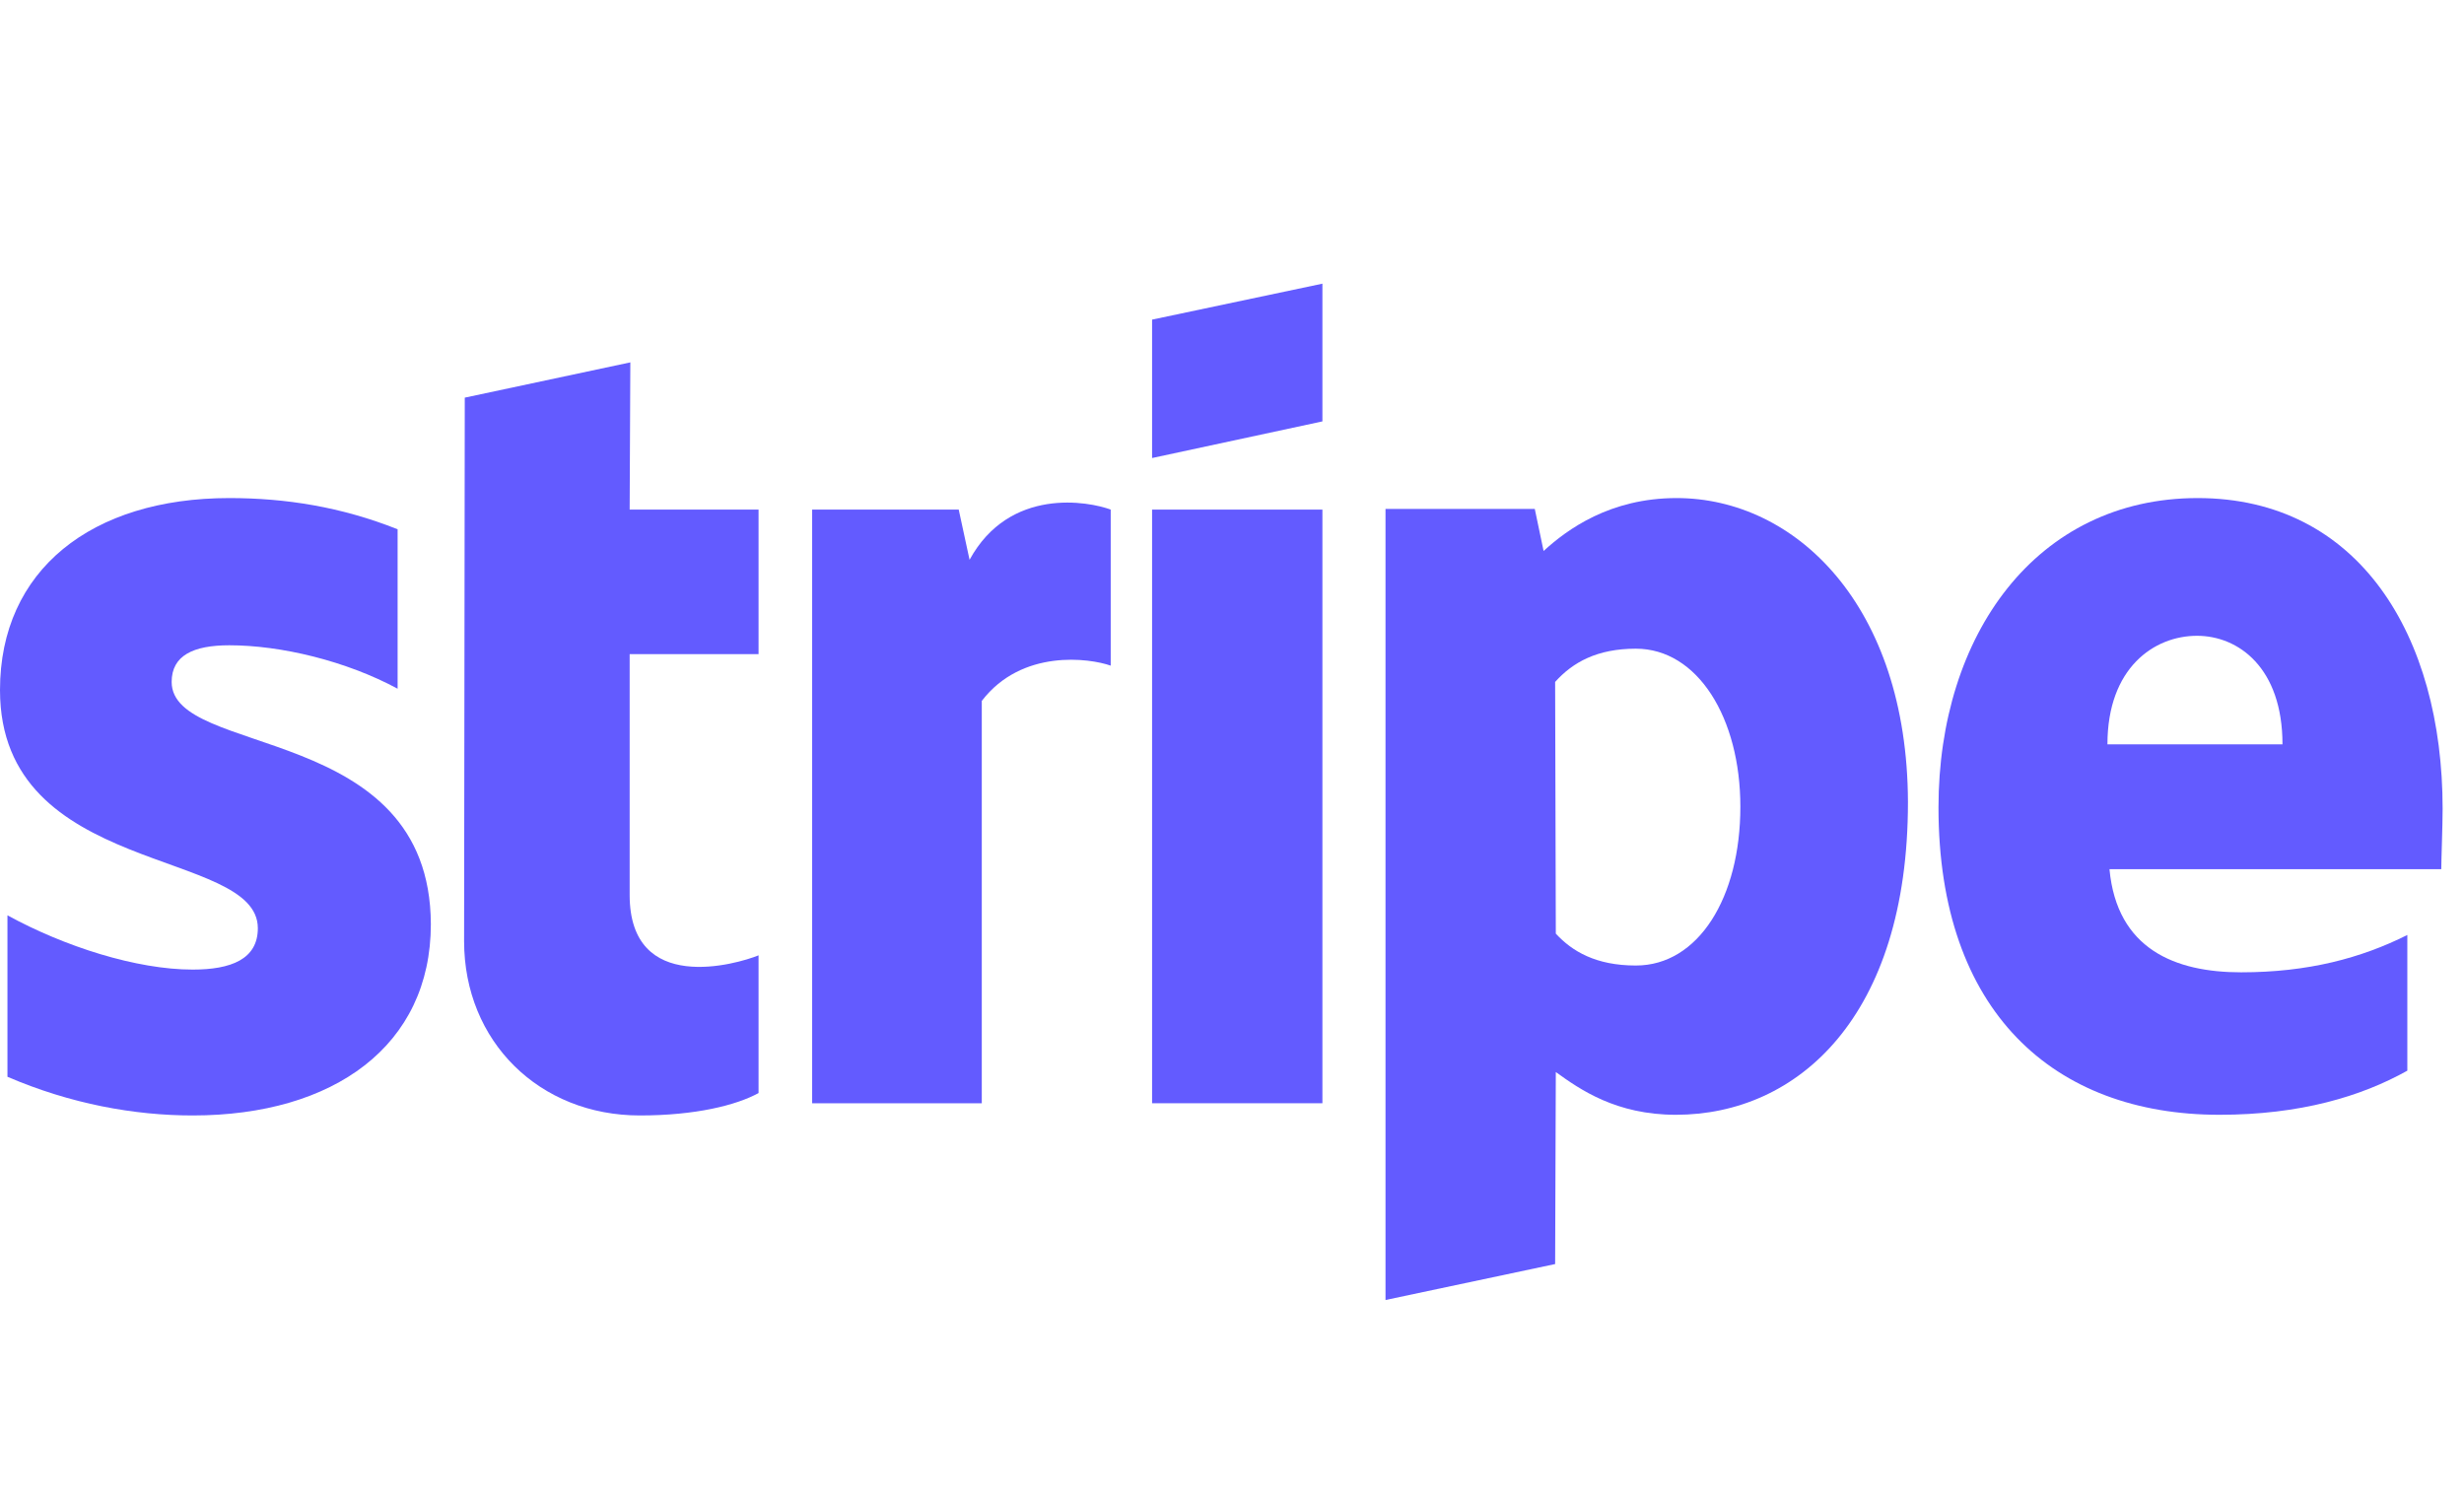
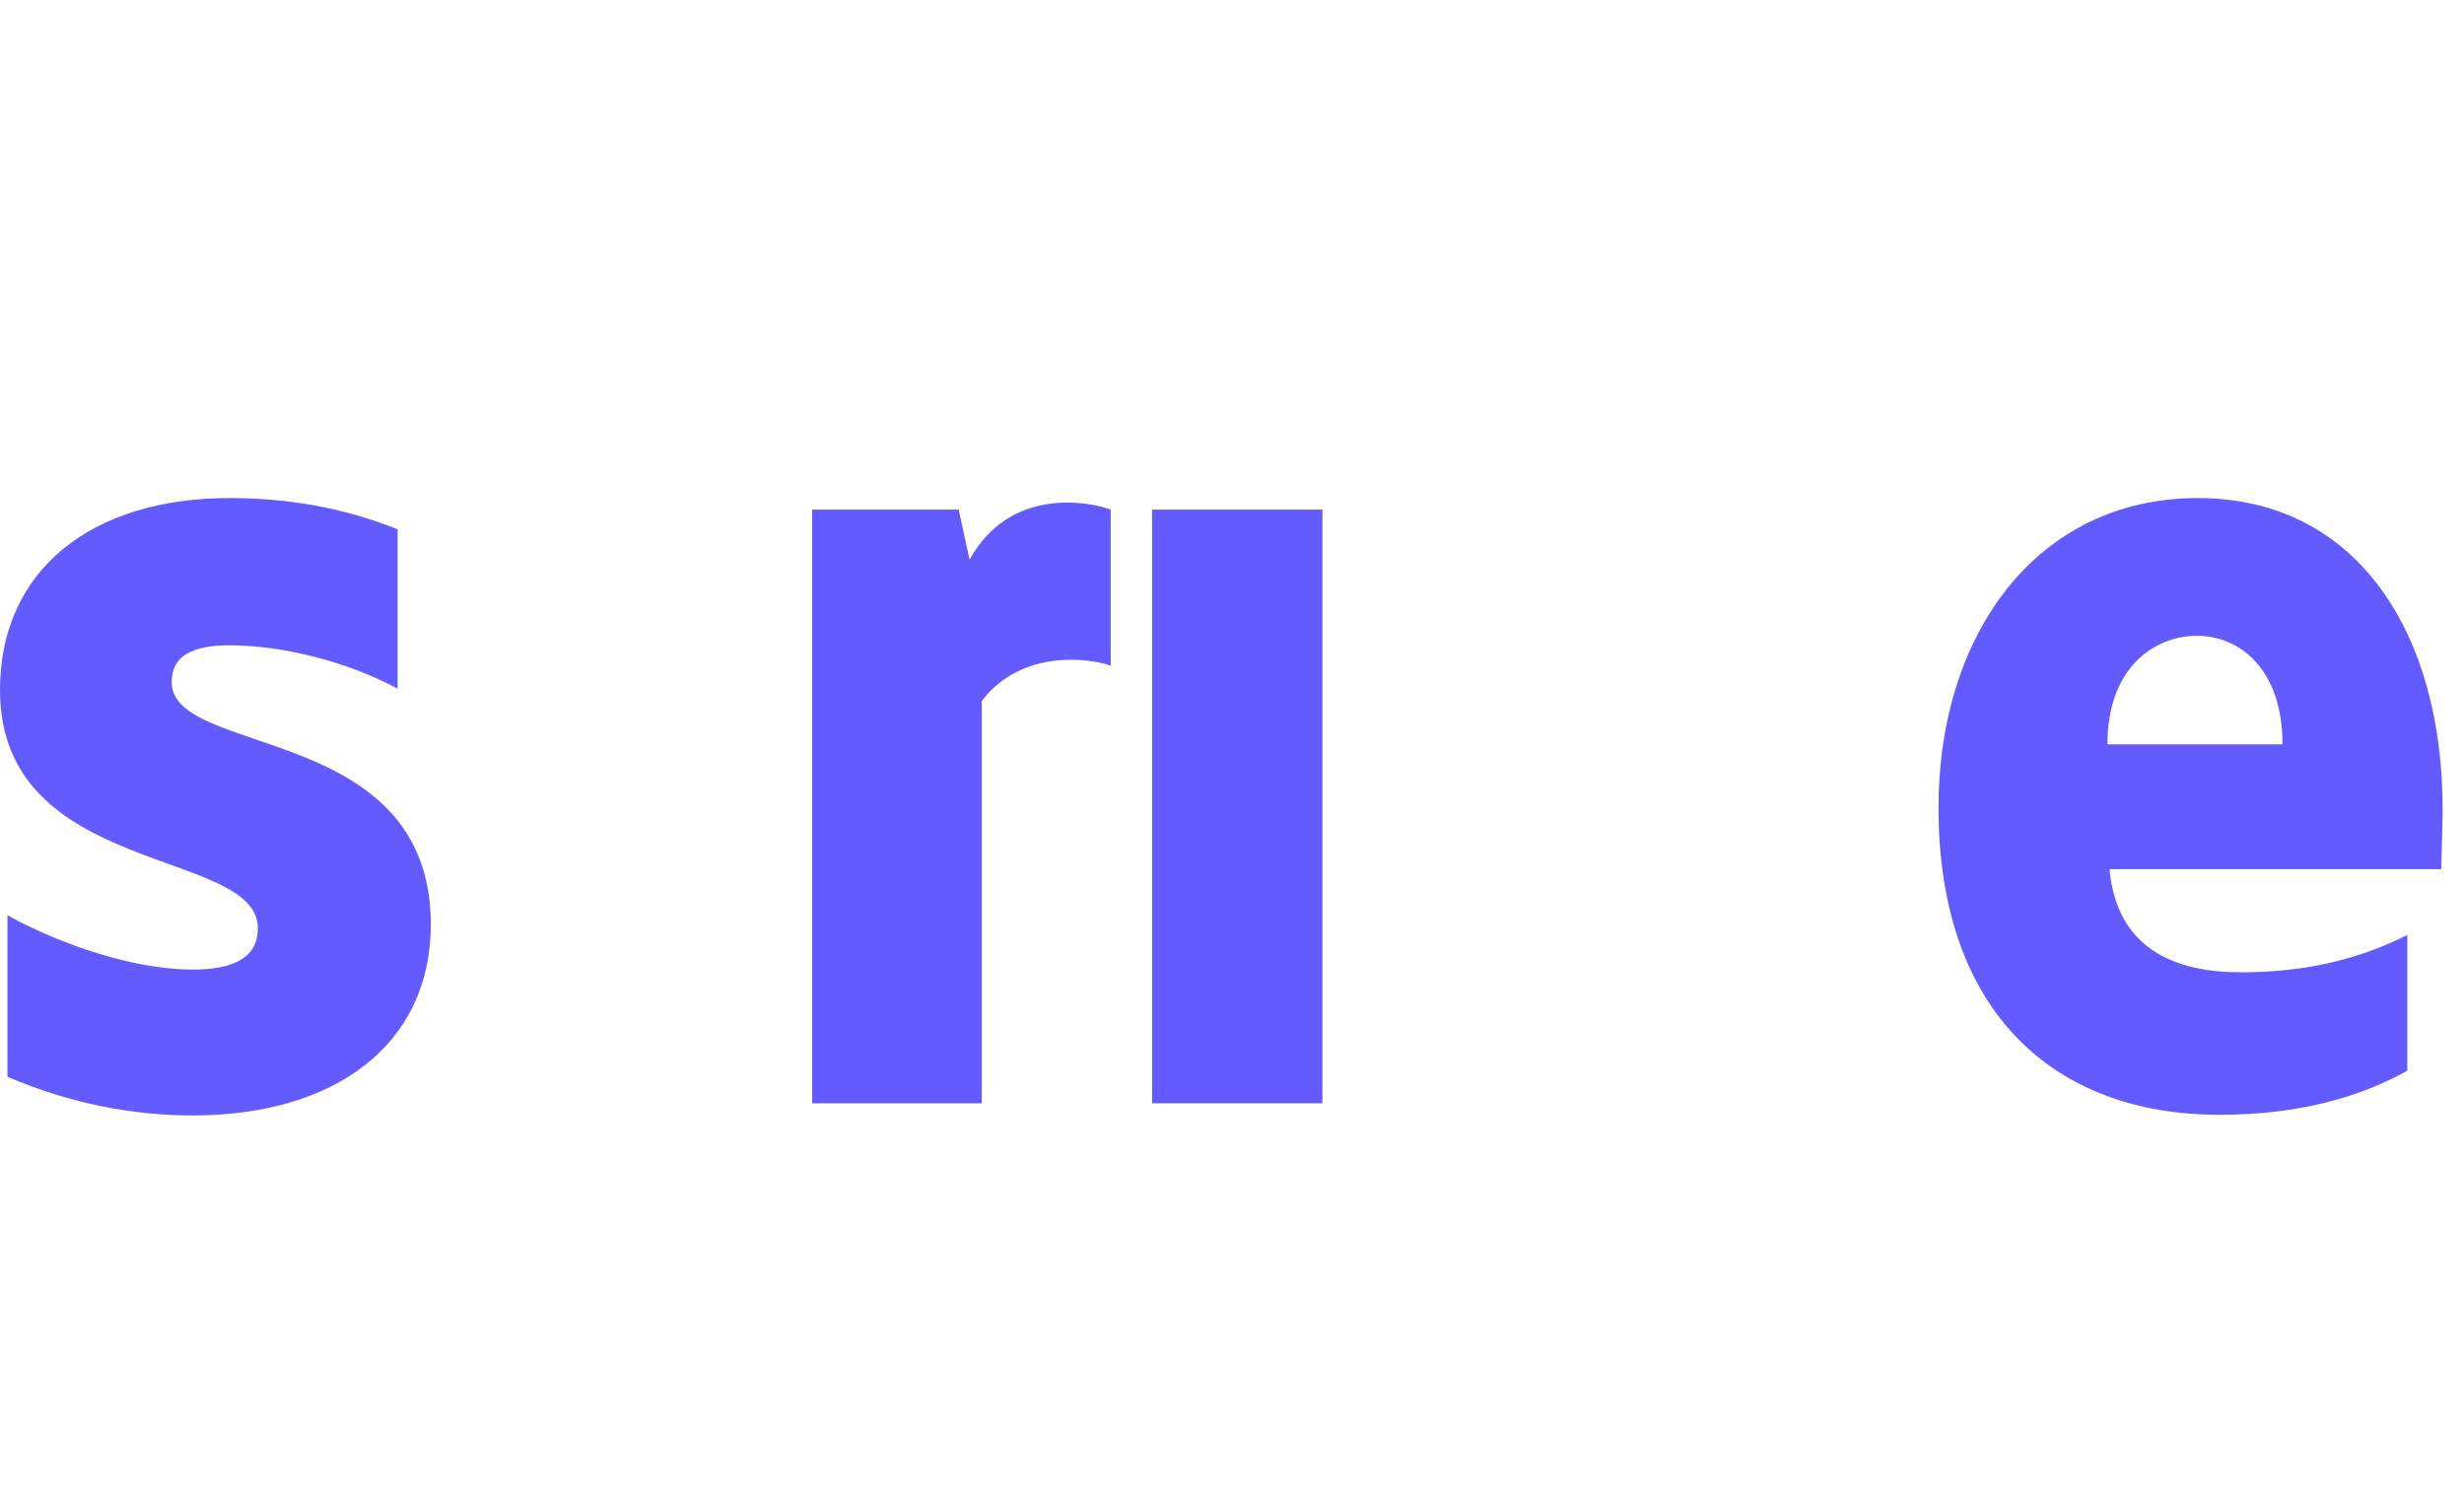
<svg xmlns="http://www.w3.org/2000/svg" width="120" height="73" viewBox="0 0 120 73" fill="none">
  <path fill-rule="evenodd" clip-rule="evenodd" d="M118.959 39.392C118.959 30.933 114.861 24.258 107.03 24.258C99.165 24.258 94.407 30.933 94.407 39.326C94.407 49.272 100.024 54.295 108.087 54.295C112.019 54.295 114.993 53.403 117.24 52.147V45.538C114.993 46.662 112.416 47.356 109.145 47.356C105.939 47.356 103.098 46.232 102.734 42.333H118.893C118.893 41.903 118.959 40.185 118.959 39.392ZM102.635 36.253C102.635 32.519 104.915 30.966 106.997 30.966C109.012 30.966 111.16 32.519 111.16 36.253H102.635Z" fill="#635BFF" />
-   <path fill-rule="evenodd" clip-rule="evenodd" d="M81.652 24.258C78.413 24.258 76.332 25.778 75.175 26.835L74.746 24.787H67.476V63.316L75.737 61.565L75.77 52.213C76.959 53.072 78.711 54.295 81.619 54.295C87.534 54.295 92.92 49.536 92.92 39.062C92.887 29.479 87.434 24.258 81.652 24.258ZM79.669 47.025C77.719 47.025 76.563 46.331 75.77 45.472L75.737 33.213C76.596 32.255 77.785 31.594 79.669 31.594C82.676 31.594 84.758 34.964 84.758 39.293C84.758 43.721 82.709 47.025 79.669 47.025Z" fill="#635BFF" />
-   <path fill-rule="evenodd" clip-rule="evenodd" d="M56.108 22.308L64.403 20.524V13.816L56.108 15.567V22.308Z" fill="#635BFF" />
  <path d="M64.403 24.82H56.108V53.733H64.403V24.82Z" fill="#635BFF" />
  <path fill-rule="evenodd" clip-rule="evenodd" d="M47.219 27.265L46.691 24.82H39.553V53.733H47.814V34.138C49.764 31.593 53.068 32.056 54.093 32.42V24.82C53.035 24.423 49.169 23.696 47.219 27.265Z" fill="#635BFF" />
-   <path fill-rule="evenodd" clip-rule="evenodd" d="M30.698 17.649L22.635 19.367L22.602 45.836C22.602 50.726 26.27 54.328 31.16 54.328C33.87 54.328 35.852 53.832 36.943 53.237V46.529C35.886 46.959 30.665 48.479 30.665 43.589V31.858H36.943V24.82H30.665L30.698 17.649Z" fill="#635BFF" />
  <path fill-rule="evenodd" clip-rule="evenodd" d="M8.36 33.213C8.36 31.924 9.418 31.428 11.169 31.428C13.68 31.428 16.852 32.188 19.364 33.543V25.778C16.621 24.687 13.912 24.258 11.169 24.258C4.461 24.258 0 27.761 0 33.609C0 42.73 12.557 41.276 12.557 45.208C12.557 46.728 11.235 47.223 9.384 47.223C6.642 47.223 3.139 46.1 0.363 44.58V52.444C3.437 53.766 6.543 54.328 9.384 54.328C16.258 54.328 20.983 50.924 20.983 45.01C20.95 35.162 8.36 36.914 8.36 33.213Z" fill="#635BFF" />
</svg>